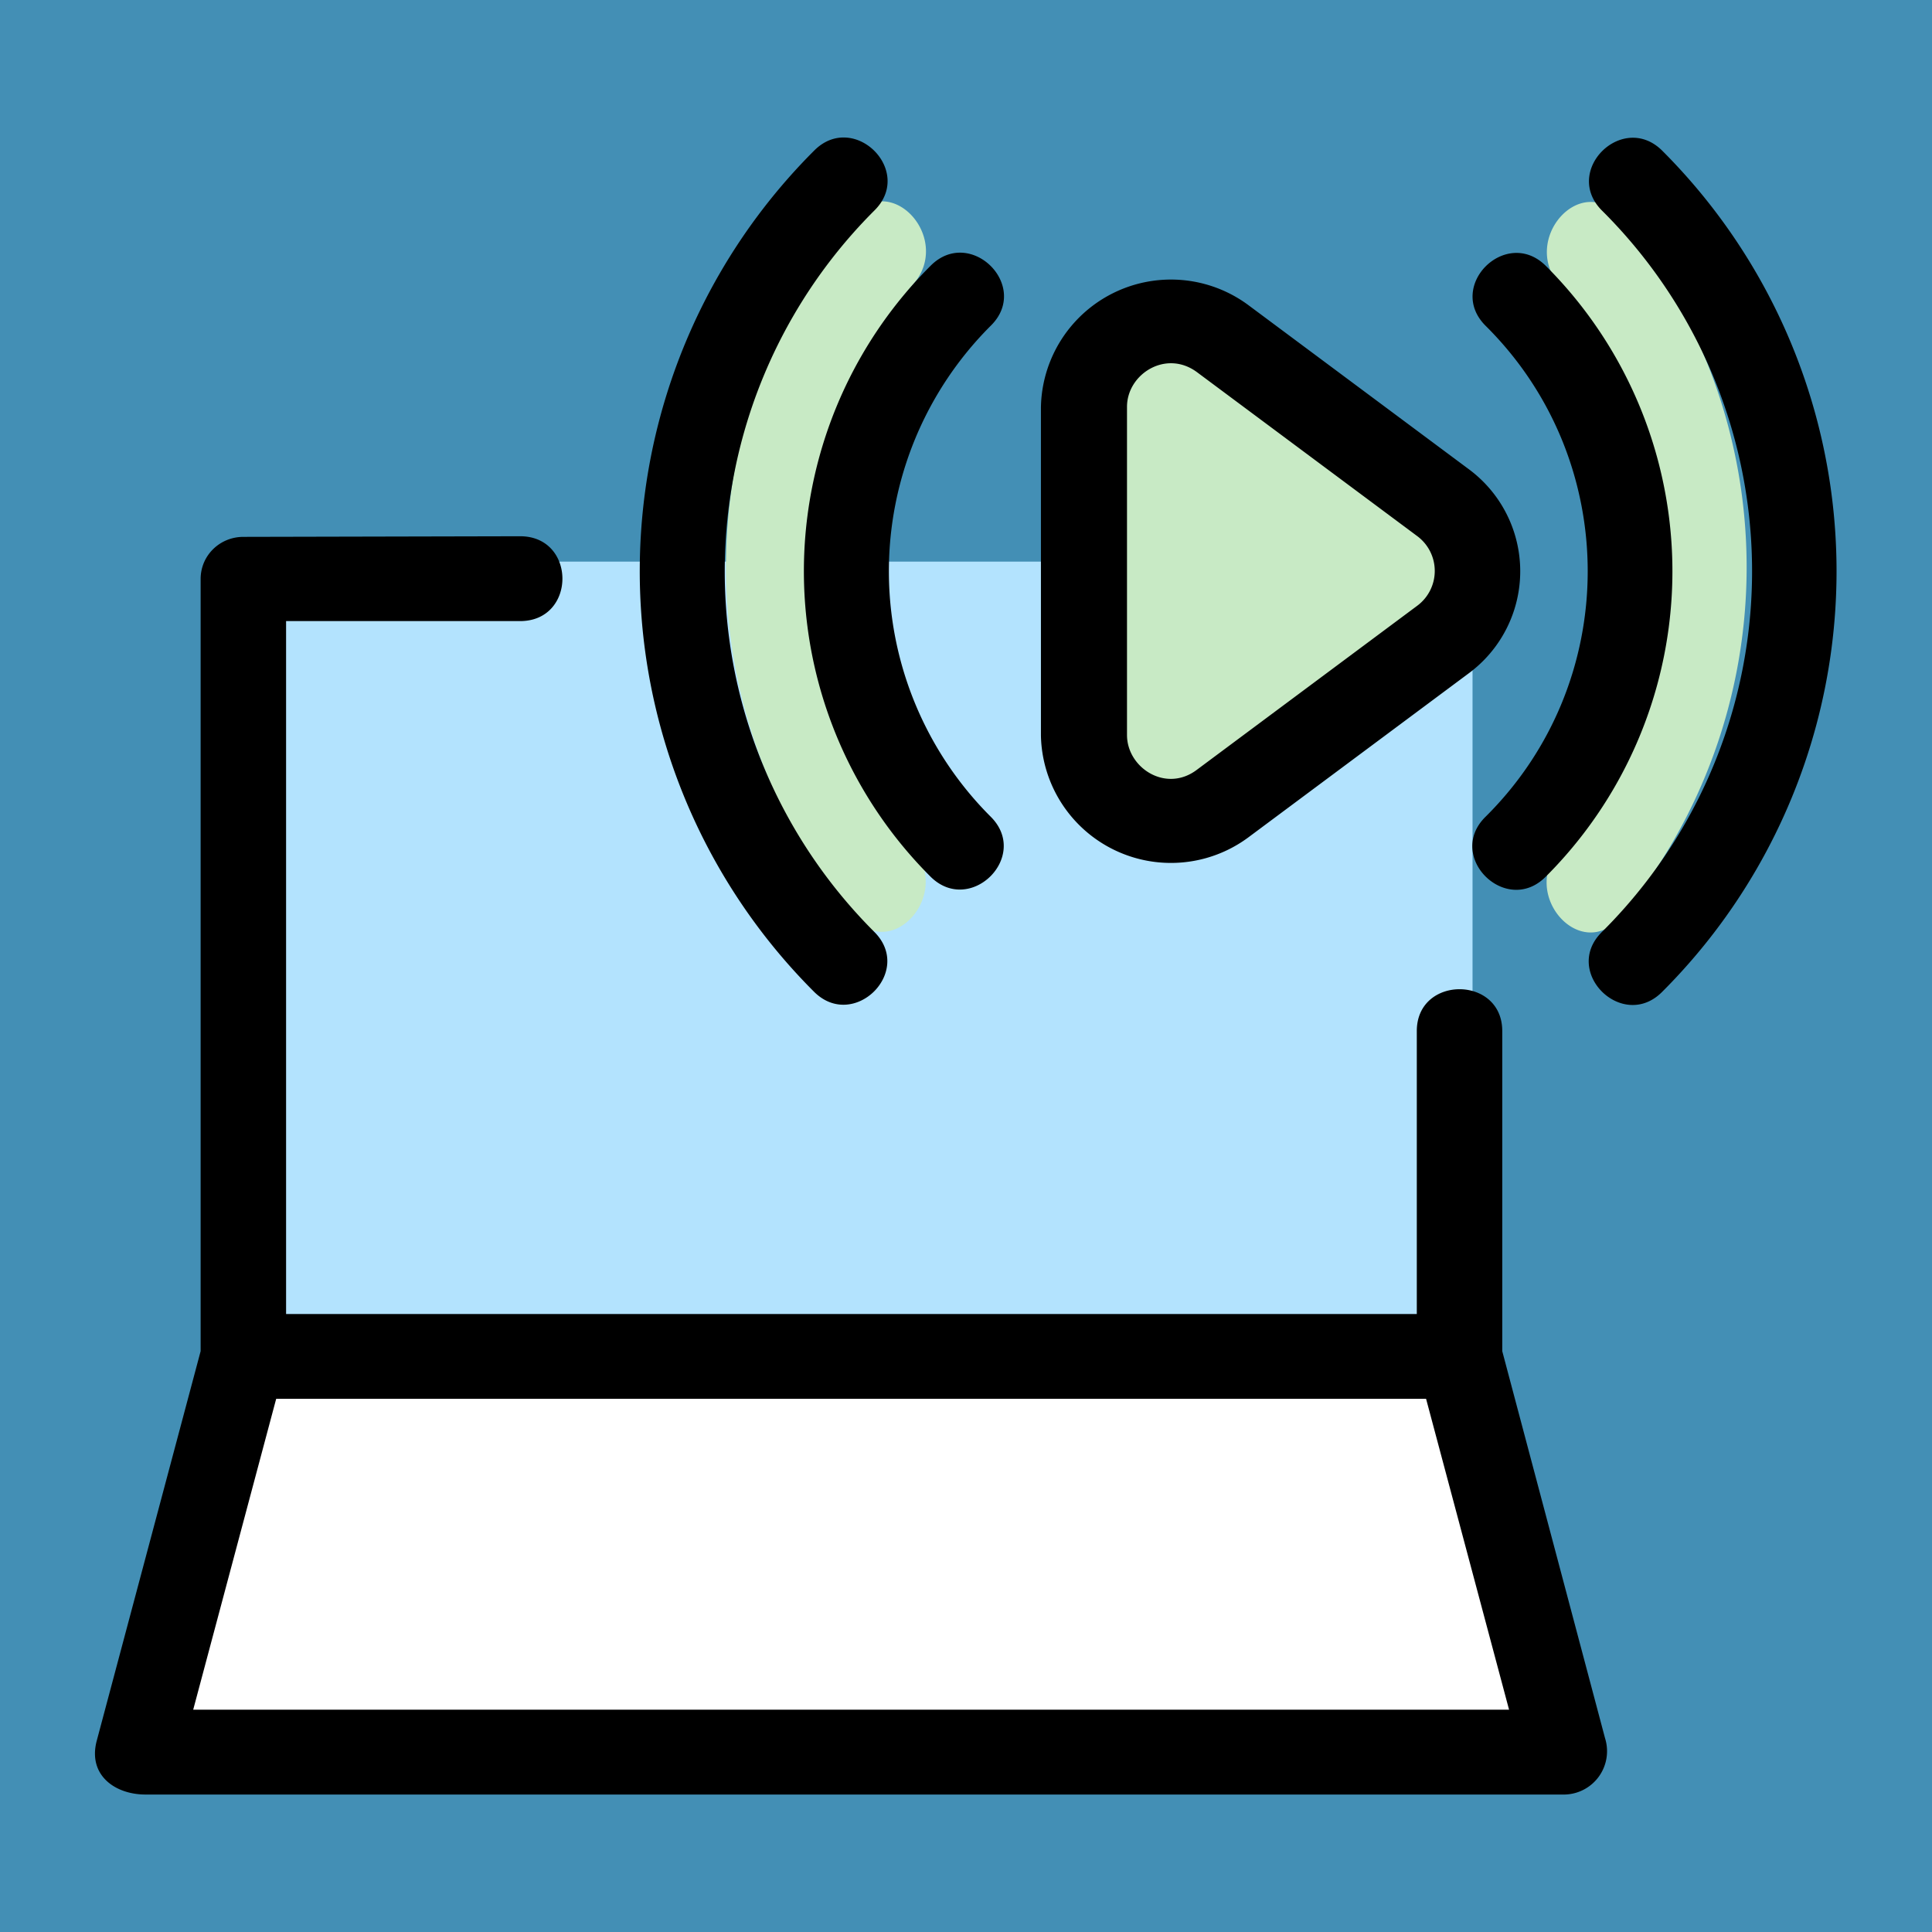
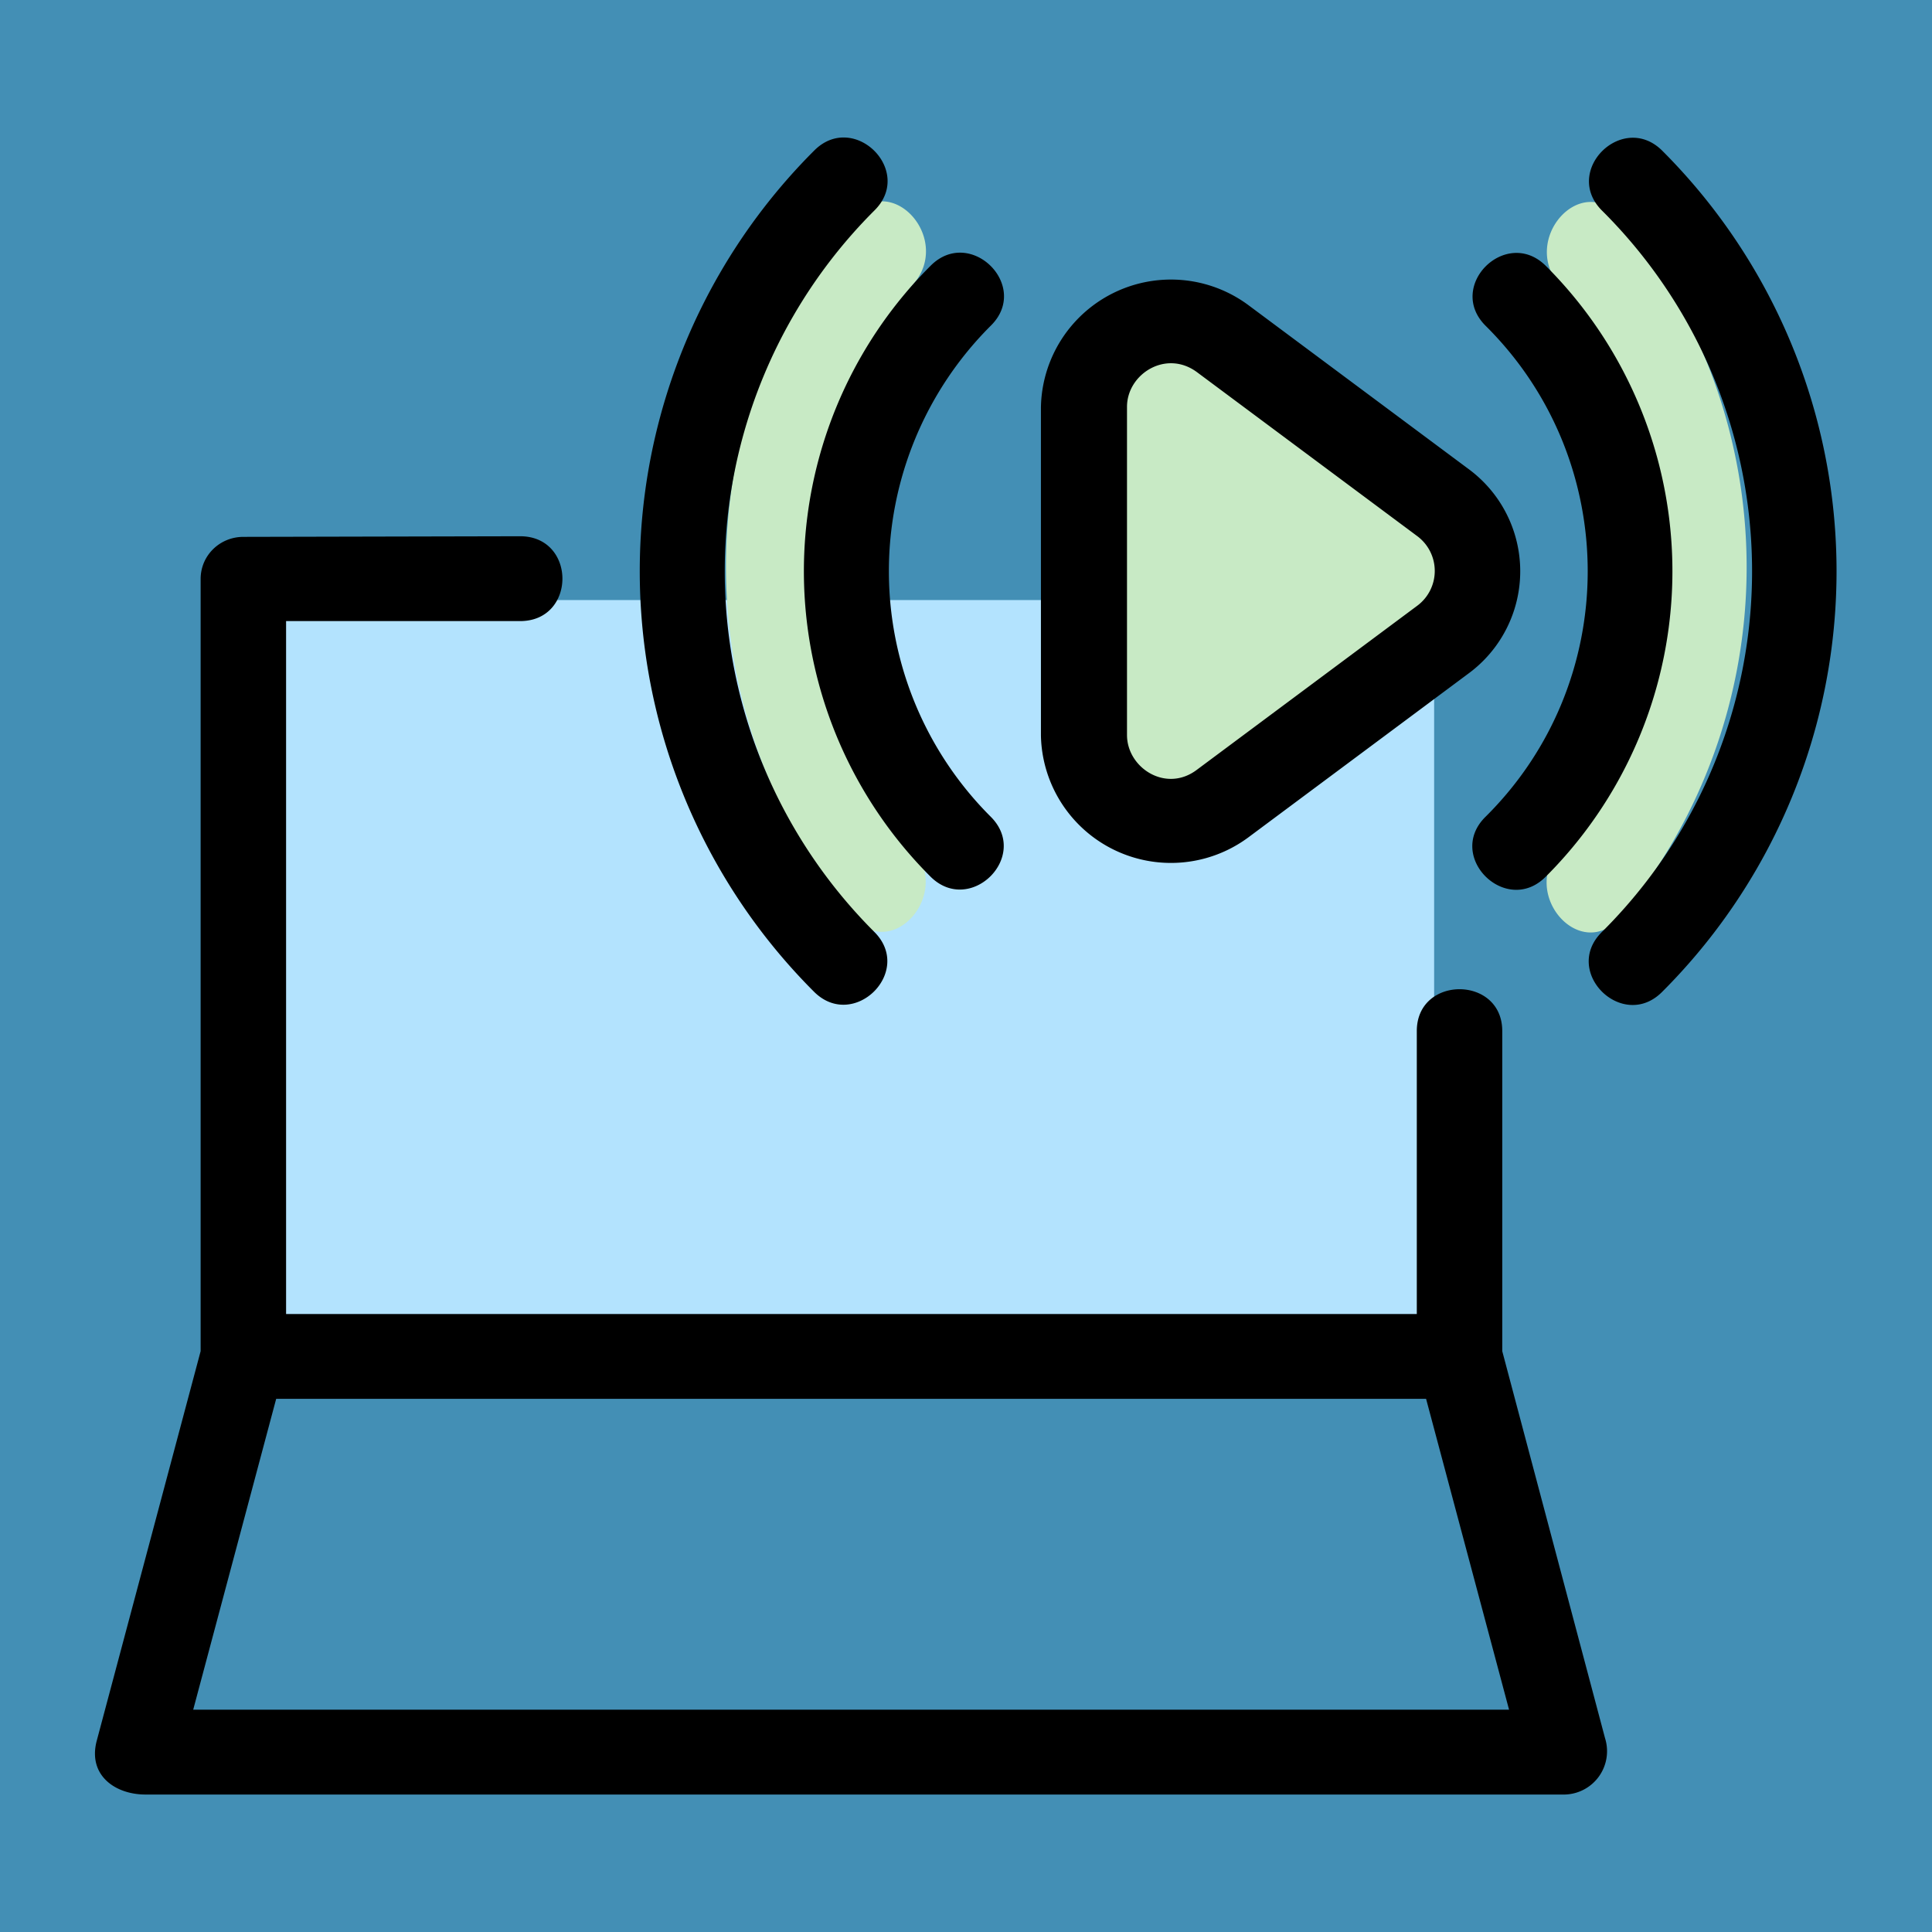
<svg xmlns="http://www.w3.org/2000/svg" viewBox="0 0 312 312">
  <style>.st3{fill:#c8eac5}</style>
  <path fill="#438fb5" d="M0 0h312v312H0z" id="Layer_2" />
  <g id="Layer_1">
-     <path fill="#fff" d="M40.3 219.5L23 283.8h228.8l-16.9-64.3z" />
-     <path d="M231.7 219.5H44.5a6.2 6.2 0 01-6.2-6.2V96.9c0-3.4 2.8-6.2 6.2-6.2h187.1c3.4 0 6.2 2.8 6.2 6.2v116.4c0 3.4-2.7 6.2-6.1 6.2z" fill="#b3e3fe" />
+     <path d="M231.7 219.5H44.5a6.2 6.2 0 01-6.2-6.2V96.9h187.1c3.4 0 6.2 2.8 6.2 6.2v116.4c0 3.4-2.7 6.2-6.1 6.2z" fill="#b3e3fe" />
    <path class="st3" d="M178.8 55.6l-2.6 66.4s3.1 24.7 25.5 3.9l36.1-29s4.8-9.7-9-21.4l-30.6-19.9s-4.6-12.3-19.4 0zM147.4 137c6.4 7.3-3.3 18.4-9.7 11.1a88.5 88.5 0 010-113.2c6.4-7.3 16.2 3.8 9.7 11.1a71 71 0 000 91zM251.9 46.1c-6.4-7.3 3.3-18.4 9.7-11.1a88.5 88.5 0 010 113.2c-6.4 7.3-16.2-3.8-9.7-11.1 22-25 22-66 0-91z" />
    <path d="M84 86.6c9.1 0 9.1 13.7 0 13.7H46.2v111.9h182.6v-45.7c0-9 13.8-9 13.8 0v51.7l16.6 62.5a7 7 0 01-6.5 9.1H23.5c-4.9 0-9.3-3.1-7.9-8.6l16.8-63V93.5c0-3.8 3.1-6.8 6.9-6.8l44.7-.1zm117.5-37.4l35.6 26.5a20.5 20.5 0 010 33.1l-35.6 26.5a21 21 0 01-33.4-16.5v-53a21 21 0 0133.4-16.6zm27.4 37.4l-35.6-26.5c-5-3.7-11.3.3-11.3 5.6v53c0 5.3 6.3 9.4 11.3 5.6l35.6-26.5a7 7 0 000-11.2zM258.7 34c-6.4-6.4 3.3-16 9.7-9.7a96 96 0 010 135.9c-6.4 6.4-16.2-3.3-9.7-9.7a82.1 82.1 0 000-116.5zM141.2 150.5c6.4 6.4-3.3 16-9.7 9.7a96 96 0 010-135.9c6.4-6.4 16.2 3.3 9.7 9.7a82.3 82.3 0 000 116.5zm98.7-97.9c-6.4-6.4 3.3-16 9.7-9.7a69.7 69.7 0 010 98.7c-6.4 6.4-16.2-3.3-9.7-9.7 22-21.8 22-57.5 0-79.3zM160 131.9c6.4 6.4-3.3 16-9.7 9.7a69.7 69.7 0 010-98.7c6.4-6.4 16.2 3.3 9.7 9.7a56 56 0 000 79.3zm70.3 94H44.6l-13.4 50.2h212.5l-13.4-50.2z" />
  </g>
</svg>